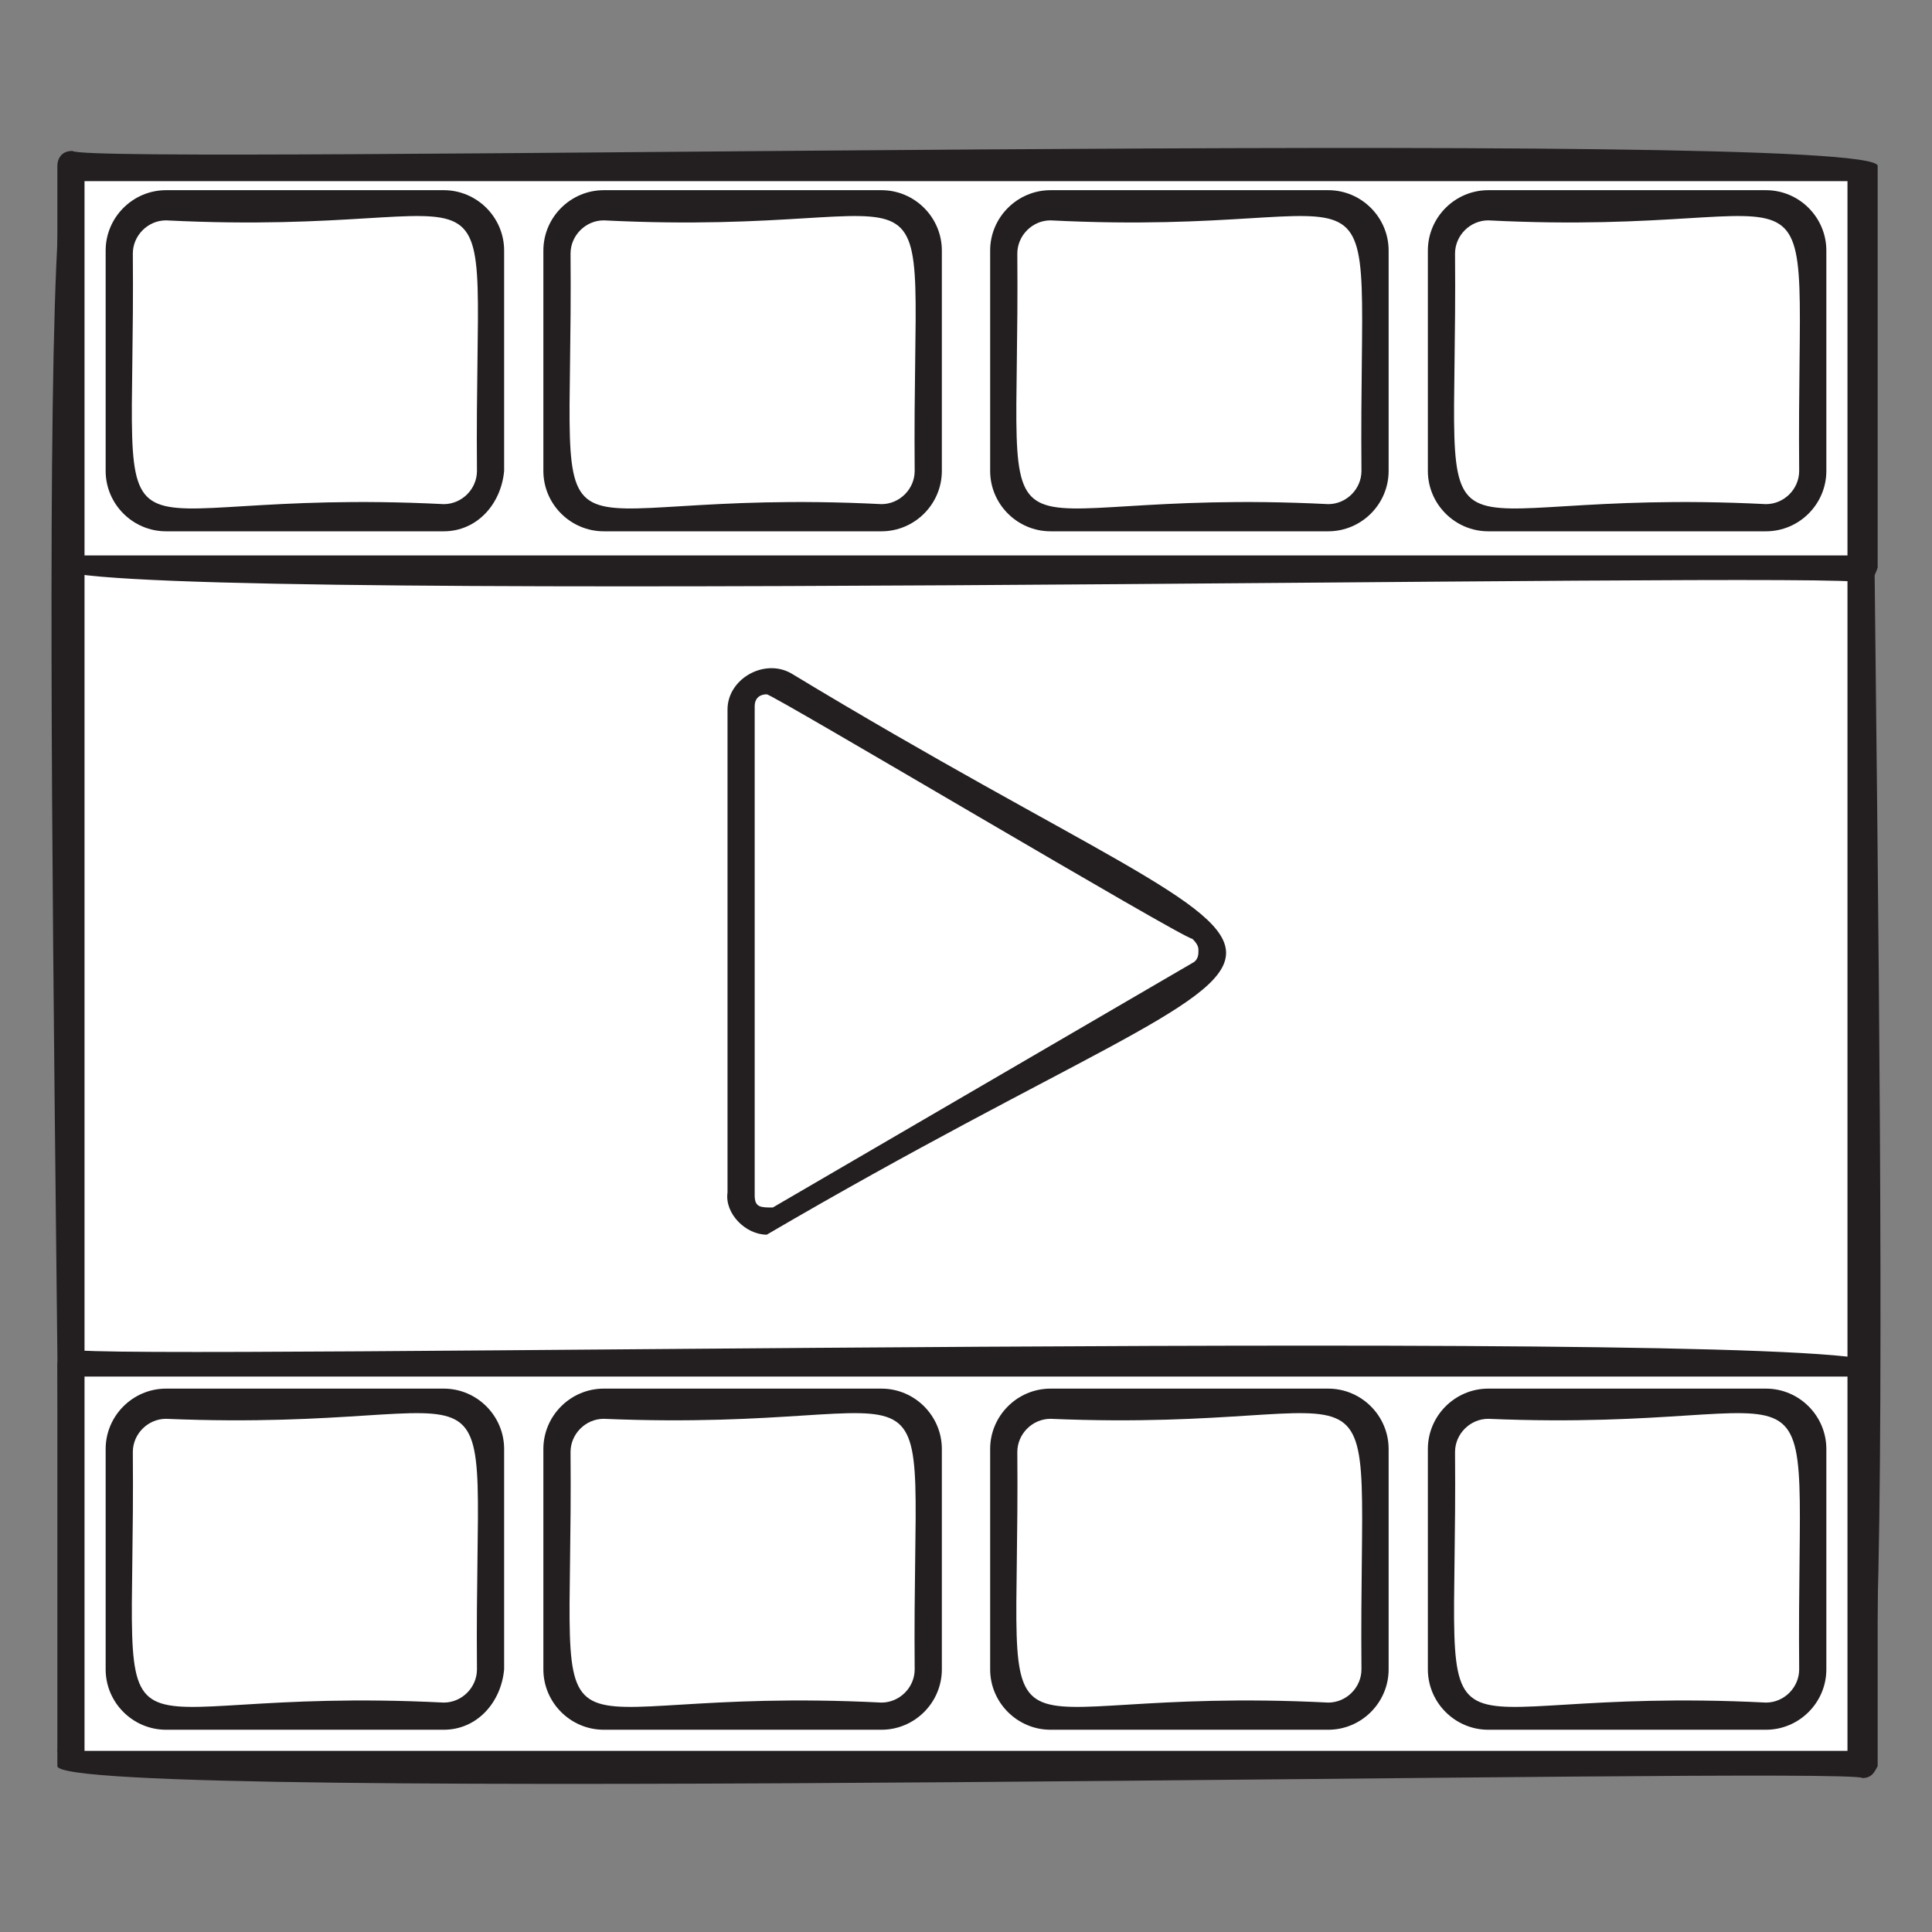
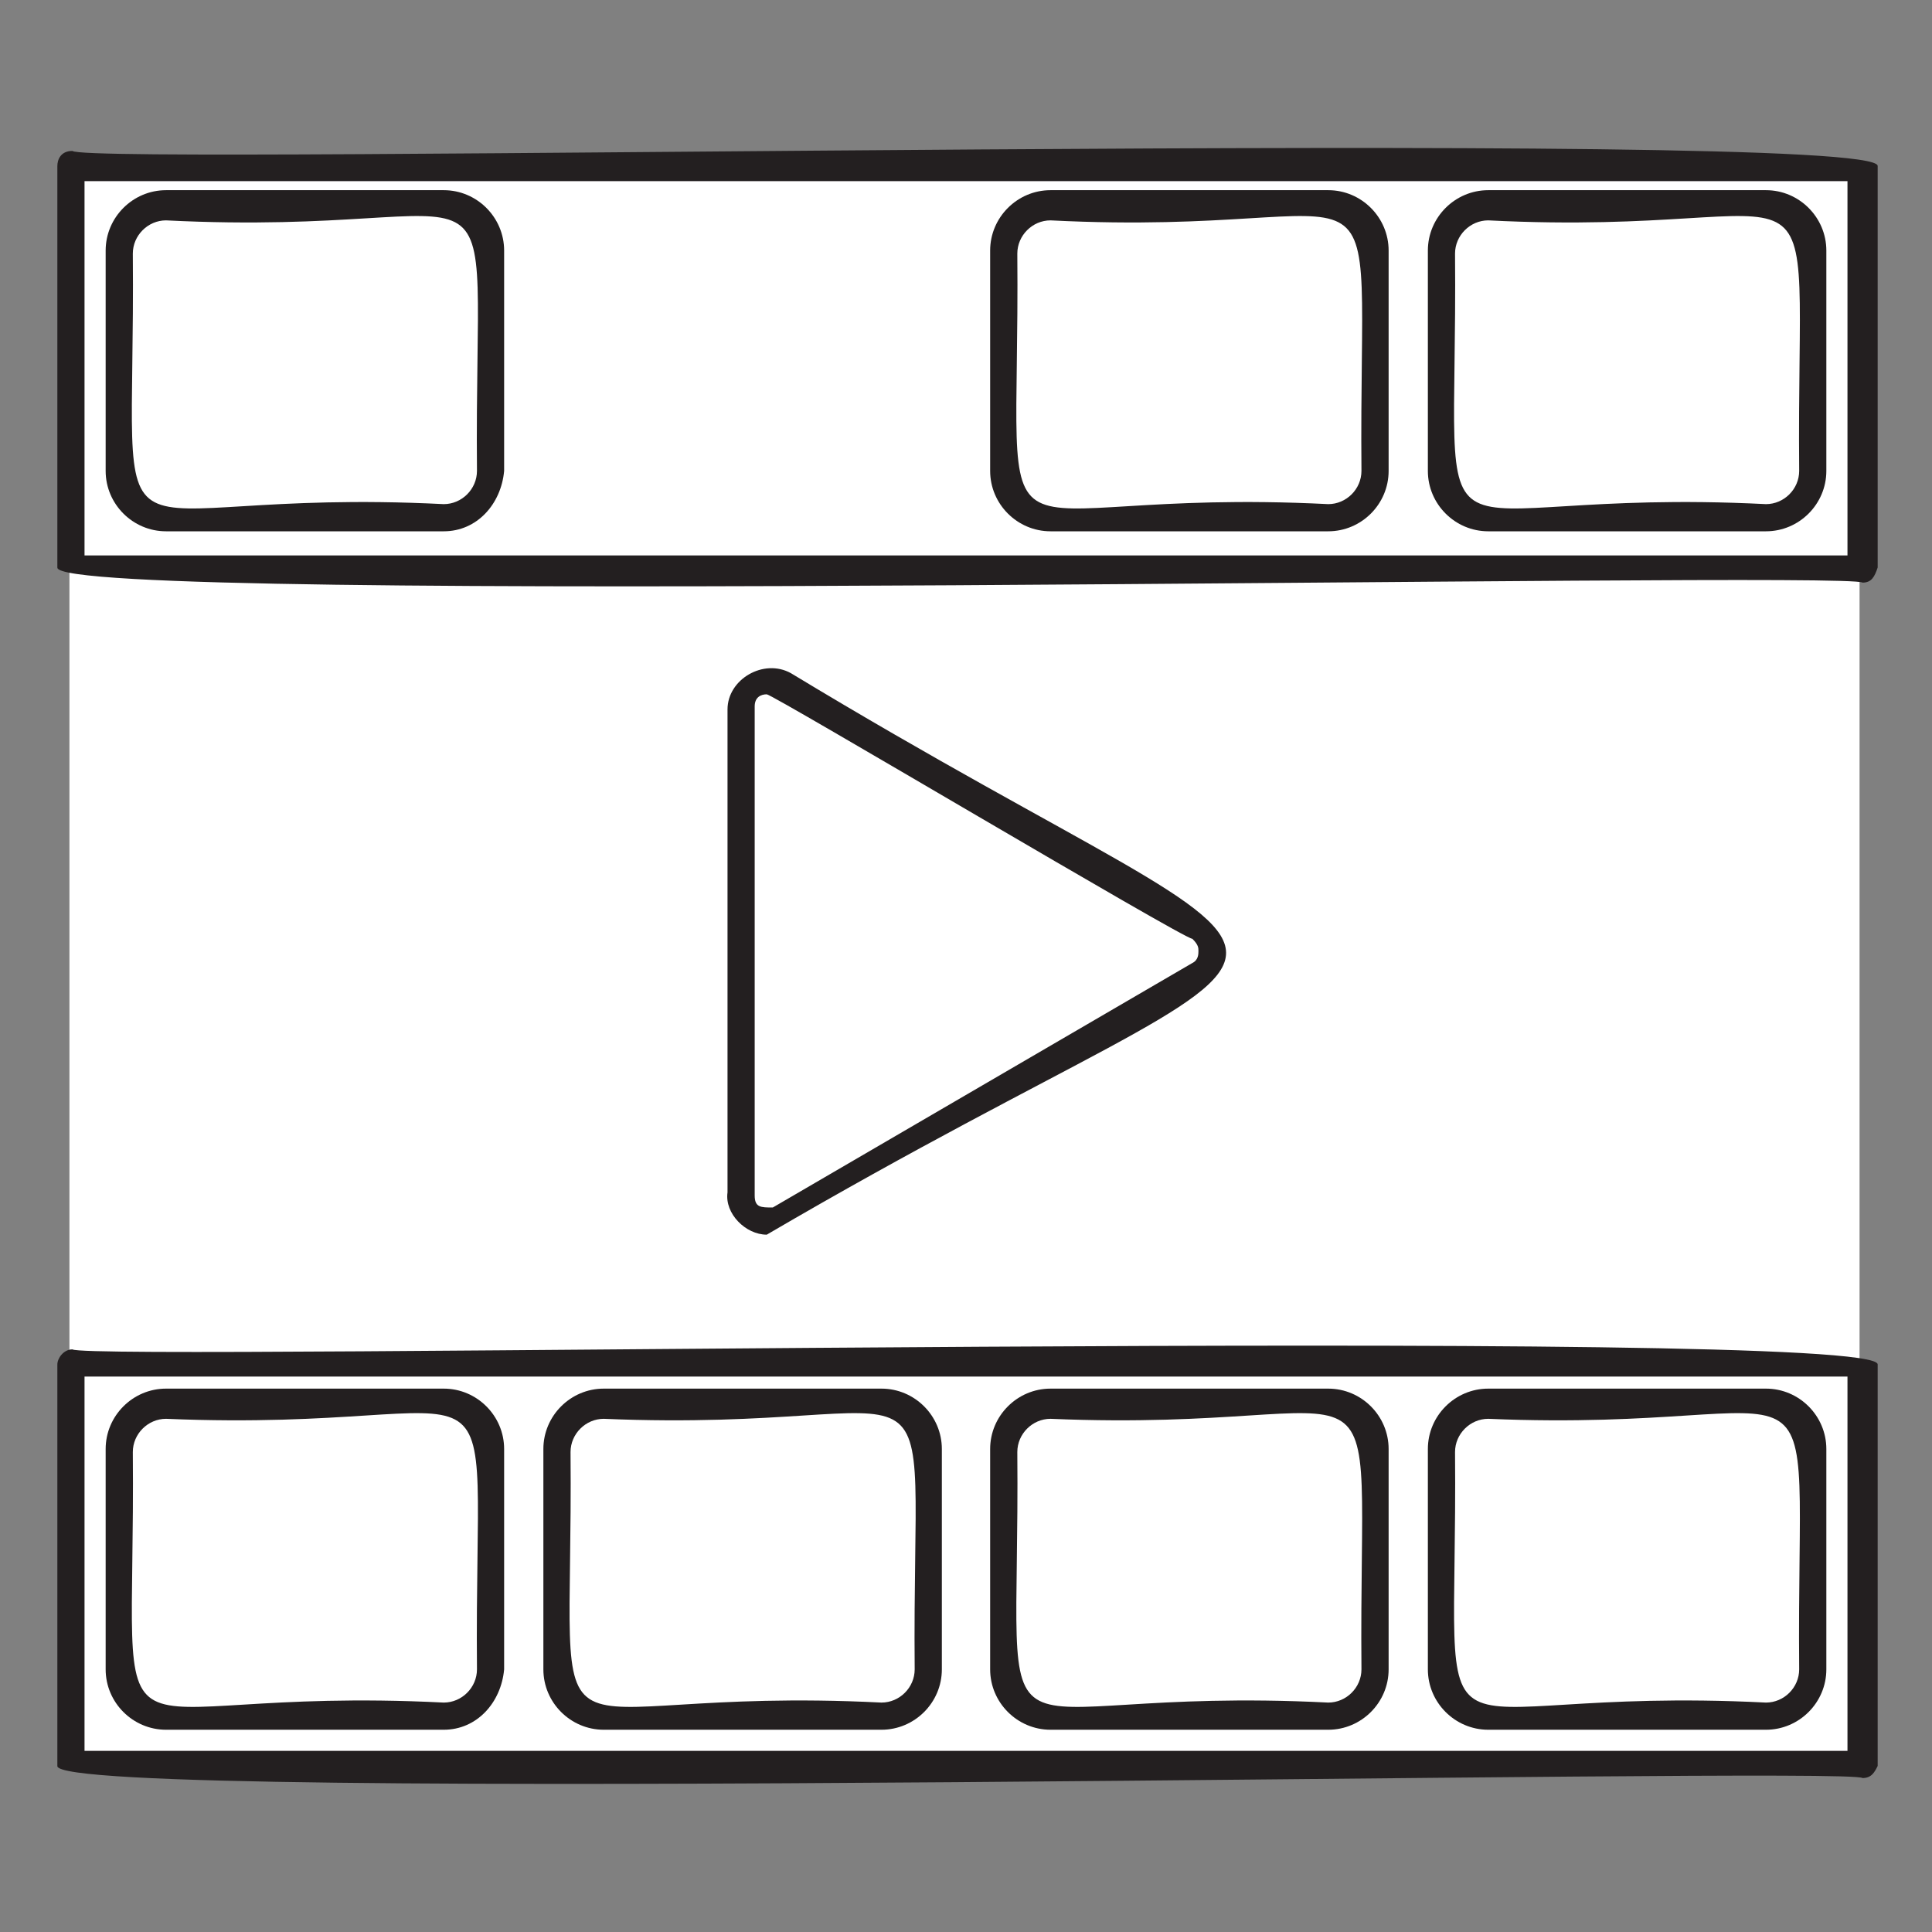
<svg xmlns="http://www.w3.org/2000/svg" version="1.1" id="katman_1" x="0px" y="0px" width="64px" height="64px" viewBox="0 0 64 64" style="enable-background:new 0 0 64 64;" xml:space="preserve">
  <rect x="0" y="0" width="64" height="64" fill="#808080" stroke="none" />
  <style type="text/css">
	.st0{fill:#FFFFFF;}
	.st1{fill:#231F20;}
</style>
  <g>
    <rect x="2.3" y="5.9" class="st0" width="59.3" height="52.1" />
-     <path class="st1" d="M61.7,58.4C61.2,58,1.8,59.3,1.9,58C2.3,57.5,1,5.3,2.3,5.4c0.5,0.4,59.9-0.8,59.8,0.5   C61.7,6.3,63,58.5,61.7,58.4z M2.8,57.5h58.4V6.3H2.8V57.5z" />
  </g>
  <g>
    <rect x="2.3" y="45.2" class="st0" width="59.3" height="13.3" />
    <path class="st1" d="M61.7,58.9c-0.5-0.4-59.9,0.9-59.8-0.4V45.2c0-0.2,0.2-0.5,0.5-0.5c0.5,0.4,59.9-0.8,59.8,0.5v13.3   C62.1,58.7,62,58.9,61.7,58.9z M2.8,58h58.4V45.6H2.8V58z" />
  </g>
  <g>
    <g>
      <path class="st0" d="M5.5,46.5h9.2c0.8,0,1.5,0.7,1.5,1.5v7.3c0,0.8-0.7,1.5-1.5,1.5H5.5C4.7,56.7,4,56,4,55.2v-7.3    C3.9,47.1,4.7,46.5,5.5,46.5z" />
      <path class="st1" d="M14.7,57.3H5.5c-1.1,0-2-0.9-2-2V48c0-1.1,0.9-2,2-2h9.2c1.1,0,2,0.9,2,2v7.3C16.6,56.4,15.8,57.3,14.7,57.3z     M5.5,47c-0.6,0-1.1,0.5-1.1,1.1c0.1,11.5-1.6,7.7,10.3,8.3c0.6,0,1.1-0.5,1.1-1.1C15.7,43.8,17.4,47.5,5.5,47z" />
    </g>
    <g>
      <path class="st0" d="M20,46.5h9.2c0.8,0,1.5,0.7,1.5,1.5v7.3c0,0.8-0.7,1.5-1.5,1.5H20c-0.8,0-1.5-0.7-1.5-1.5v-7.3    C18.5,47.1,19.2,46.5,20,46.5z" />
      <path class="st1" d="M29.2,57.3H20c-1.1,0-2-0.9-2-2V48c0-1.1,0.9-2,2-2h9.2c1.1,0,2,0.9,2,2v7.3C31.2,56.4,30.3,57.3,29.2,57.3z     M20,47c-0.6,0-1.1,0.5-1.1,1.1c0.1,11.5-1.6,7.7,10.3,8.3c0.6,0,1.1-0.5,1.1-1.1C30.2,43.8,31.9,47.5,20,47z" />
    </g>
    <g>
      <path class="st0" d="M34.8,46.5H44c0.8,0,1.5,0.7,1.5,1.5v7.3c0,0.8-0.7,1.5-1.5,1.5h-9.2c-0.8,0-1.5-0.7-1.5-1.5v-7.3    C33.3,47.1,33.9,46.5,34.8,46.5z" />
      <path class="st1" d="M44,57.3h-9.2c-1.1,0-2-0.9-2-2V48c0-1.1,0.9-2,2-2H44c1.1,0,2,0.9,2,2v7.3C46,56.4,45.1,57.3,44,57.3z     M34.8,47c-0.6,0-1.1,0.5-1.1,1.1c0.1,11.5-1.6,7.7,10.3,8.3c0.6,0,1.1-0.5,1.1-1.1C45,43.8,46.6,47.5,34.8,47z" />
    </g>
    <g>
      <path class="st0" d="M49.3,46.5h9.2c0.8,0,1.5,0.7,1.5,1.5v7.3c0,0.8-0.7,1.5-1.5,1.5h-9.2c-0.8,0-1.5-0.7-1.5-1.5v-7.3    C47.8,47.1,48.4,46.5,49.3,46.5z" />
      <path class="st1" d="M58.5,57.3h-9.2c-1.1,0-2-0.9-2-2V48c0-1.1,0.9-2,2-2h9.2c1.1,0,2,0.9,2,2v7.3C60.5,56.4,59.6,57.3,58.5,57.3    z M49.3,47c-0.6,0-1.1,0.5-1.1,1.1c0.1,11.5-1.6,7.7,10.3,8.3c0.6,0,1.1-0.5,1.1-1.1C59.5,43.8,61.1,47.5,49.3,47z" />
    </g>
  </g>
  <g>
-     <rect x="2.3" y="5.5" class="st0" width="59.3" height="13.3" />
    <path class="st1" d="M61.7,19.3c-0.5-0.4-59.9,0.8-59.8-0.5V5.5C1.9,5.3,2,5,2.4,5c0.5,0.5,59.9-0.8,59.8,0.5v13.3   C62.1,19.1,62,19.3,61.7,19.3z M2.8,18.4h58.4V6H2.8V18.4z" />
  </g>
  <g>
    <g>
      <path class="st0" d="M5.5,6.8h9.2c0.8,0,1.5,0.7,1.5,1.5v7.3c0,0.8-0.7,1.5-1.5,1.5H5.5c-0.8,0-1.5-0.7-1.5-1.5V8.3    C3.9,7.5,4.7,6.8,5.5,6.8z" />
      <path class="st1" d="M14.7,17.6H5.5c-1.1,0-2-0.9-2-2V8.3c0-1.1,0.9-2,2-2h9.2c1.1,0,2,0.9,2,2v7.3C16.6,16.7,15.8,17.6,14.7,17.6    L14.7,17.6z M5.5,7.3c-0.6,0-1.1,0.5-1.1,1.1c0.1,11.5-1.6,7.7,10.3,8.3c0.6,0,1.1-0.5,1.1-1.1C15.7,4.1,17.4,7.9,5.5,7.3z" />
    </g>
    <g>
      <path class="st0" d="M20,6.8h9.2c0.8,0,1.5,0.7,1.5,1.5v7.3c0,0.8-0.7,1.5-1.5,1.5H20c-0.8,0-1.5-0.7-1.5-1.5V8.3    C18.5,7.5,19.2,6.8,20,6.8z" />
-       <path class="st1" d="M29.2,17.6H20c-1.1,0-2-0.9-2-2V8.3c0-1.1,0.9-2,2-2h9.2c1.1,0,2,0.9,2,2v7.3C31.2,16.7,30.3,17.6,29.2,17.6    L29.2,17.6z M20,7.3c-0.6,0-1.1,0.5-1.1,1.1c0.1,11.5-1.6,7.7,10.3,8.3c0.6,0,1.1-0.5,1.1-1.1C30.2,4.1,31.9,7.9,20,7.3z" />
    </g>
    <g>
      <path class="st0" d="M34.8,6.8H44c0.8,0,1.5,0.7,1.5,1.5v7.3c0,0.8-0.7,1.5-1.5,1.5h-9.2c-0.8,0-1.5-0.7-1.5-1.5V8.3    C33.3,7.5,33.9,6.8,34.8,6.8z" />
      <path class="st1" d="M44,17.6h-9.2c-1.1,0-2-0.9-2-2V8.3c0-1.1,0.9-2,2-2H44c1.1,0,2,0.9,2,2v7.3C46,16.7,45.1,17.6,44,17.6    L44,17.6z M34.8,7.3c-0.6,0-1.1,0.5-1.1,1.1c0.1,11.5-1.6,7.7,10.3,8.3c0.6,0,1.1-0.5,1.1-1.1C45,4.1,46.6,7.9,34.8,7.3z" />
    </g>
    <g>
      <path class="st0" d="M49.3,6.8h9.2c0.8,0,1.5,0.7,1.5,1.5v7.3c0,0.8-0.7,1.5-1.5,1.5h-9.2c-0.8,0-1.5-0.7-1.5-1.5V8.3    C47.8,7.5,48.4,6.8,49.3,6.8z" />
      <path class="st1" d="M58.5,17.6h-9.2c-1.1,0-2-0.9-2-2V8.3c0-1.1,0.9-2,2-2h9.2c1.1,0,2,0.9,2,2v7.3    C60.5,16.7,59.6,17.6,58.5,17.6L58.5,17.6z M49.3,7.3c-0.6,0-1.1,0.5-1.1,1.1c0.1,11.5-1.6,7.7,10.3,8.3c0.6,0,1.1-0.5,1.1-1.1    C59.5,4.1,61.1,7.9,49.3,7.3z" />
    </g>
  </g>
  <g>
-     <path class="st0" d="M39.7,30.7C20.2,20.1,25,17.4,24.5,39.5c0,0.7,0.7,1.2,1.3,0.7l13.9-8.1C40.3,31.9,40.3,31.1,39.7,30.7z" />
    <path class="st1" d="M25.4,40.9c-0.7,0-1.4-0.7-1.3-1.4v-16c0-1,1.2-1.7,2.1-1.2C45.7,34.1,45.4,29.2,25.4,40.9L25.4,40.9z    M25.4,23c-0.2,0-0.4,0.1-0.4,0.4v16.2C25,40,25.2,40,25.6,40l13.9-8.1c0.2-0.1,0.2-0.3,0.2-0.4c0-0.1,0-0.2-0.2-0.4   C39.2,31.1,25.6,23,25.4,23L25.4,23z" />
  </g>
</svg>